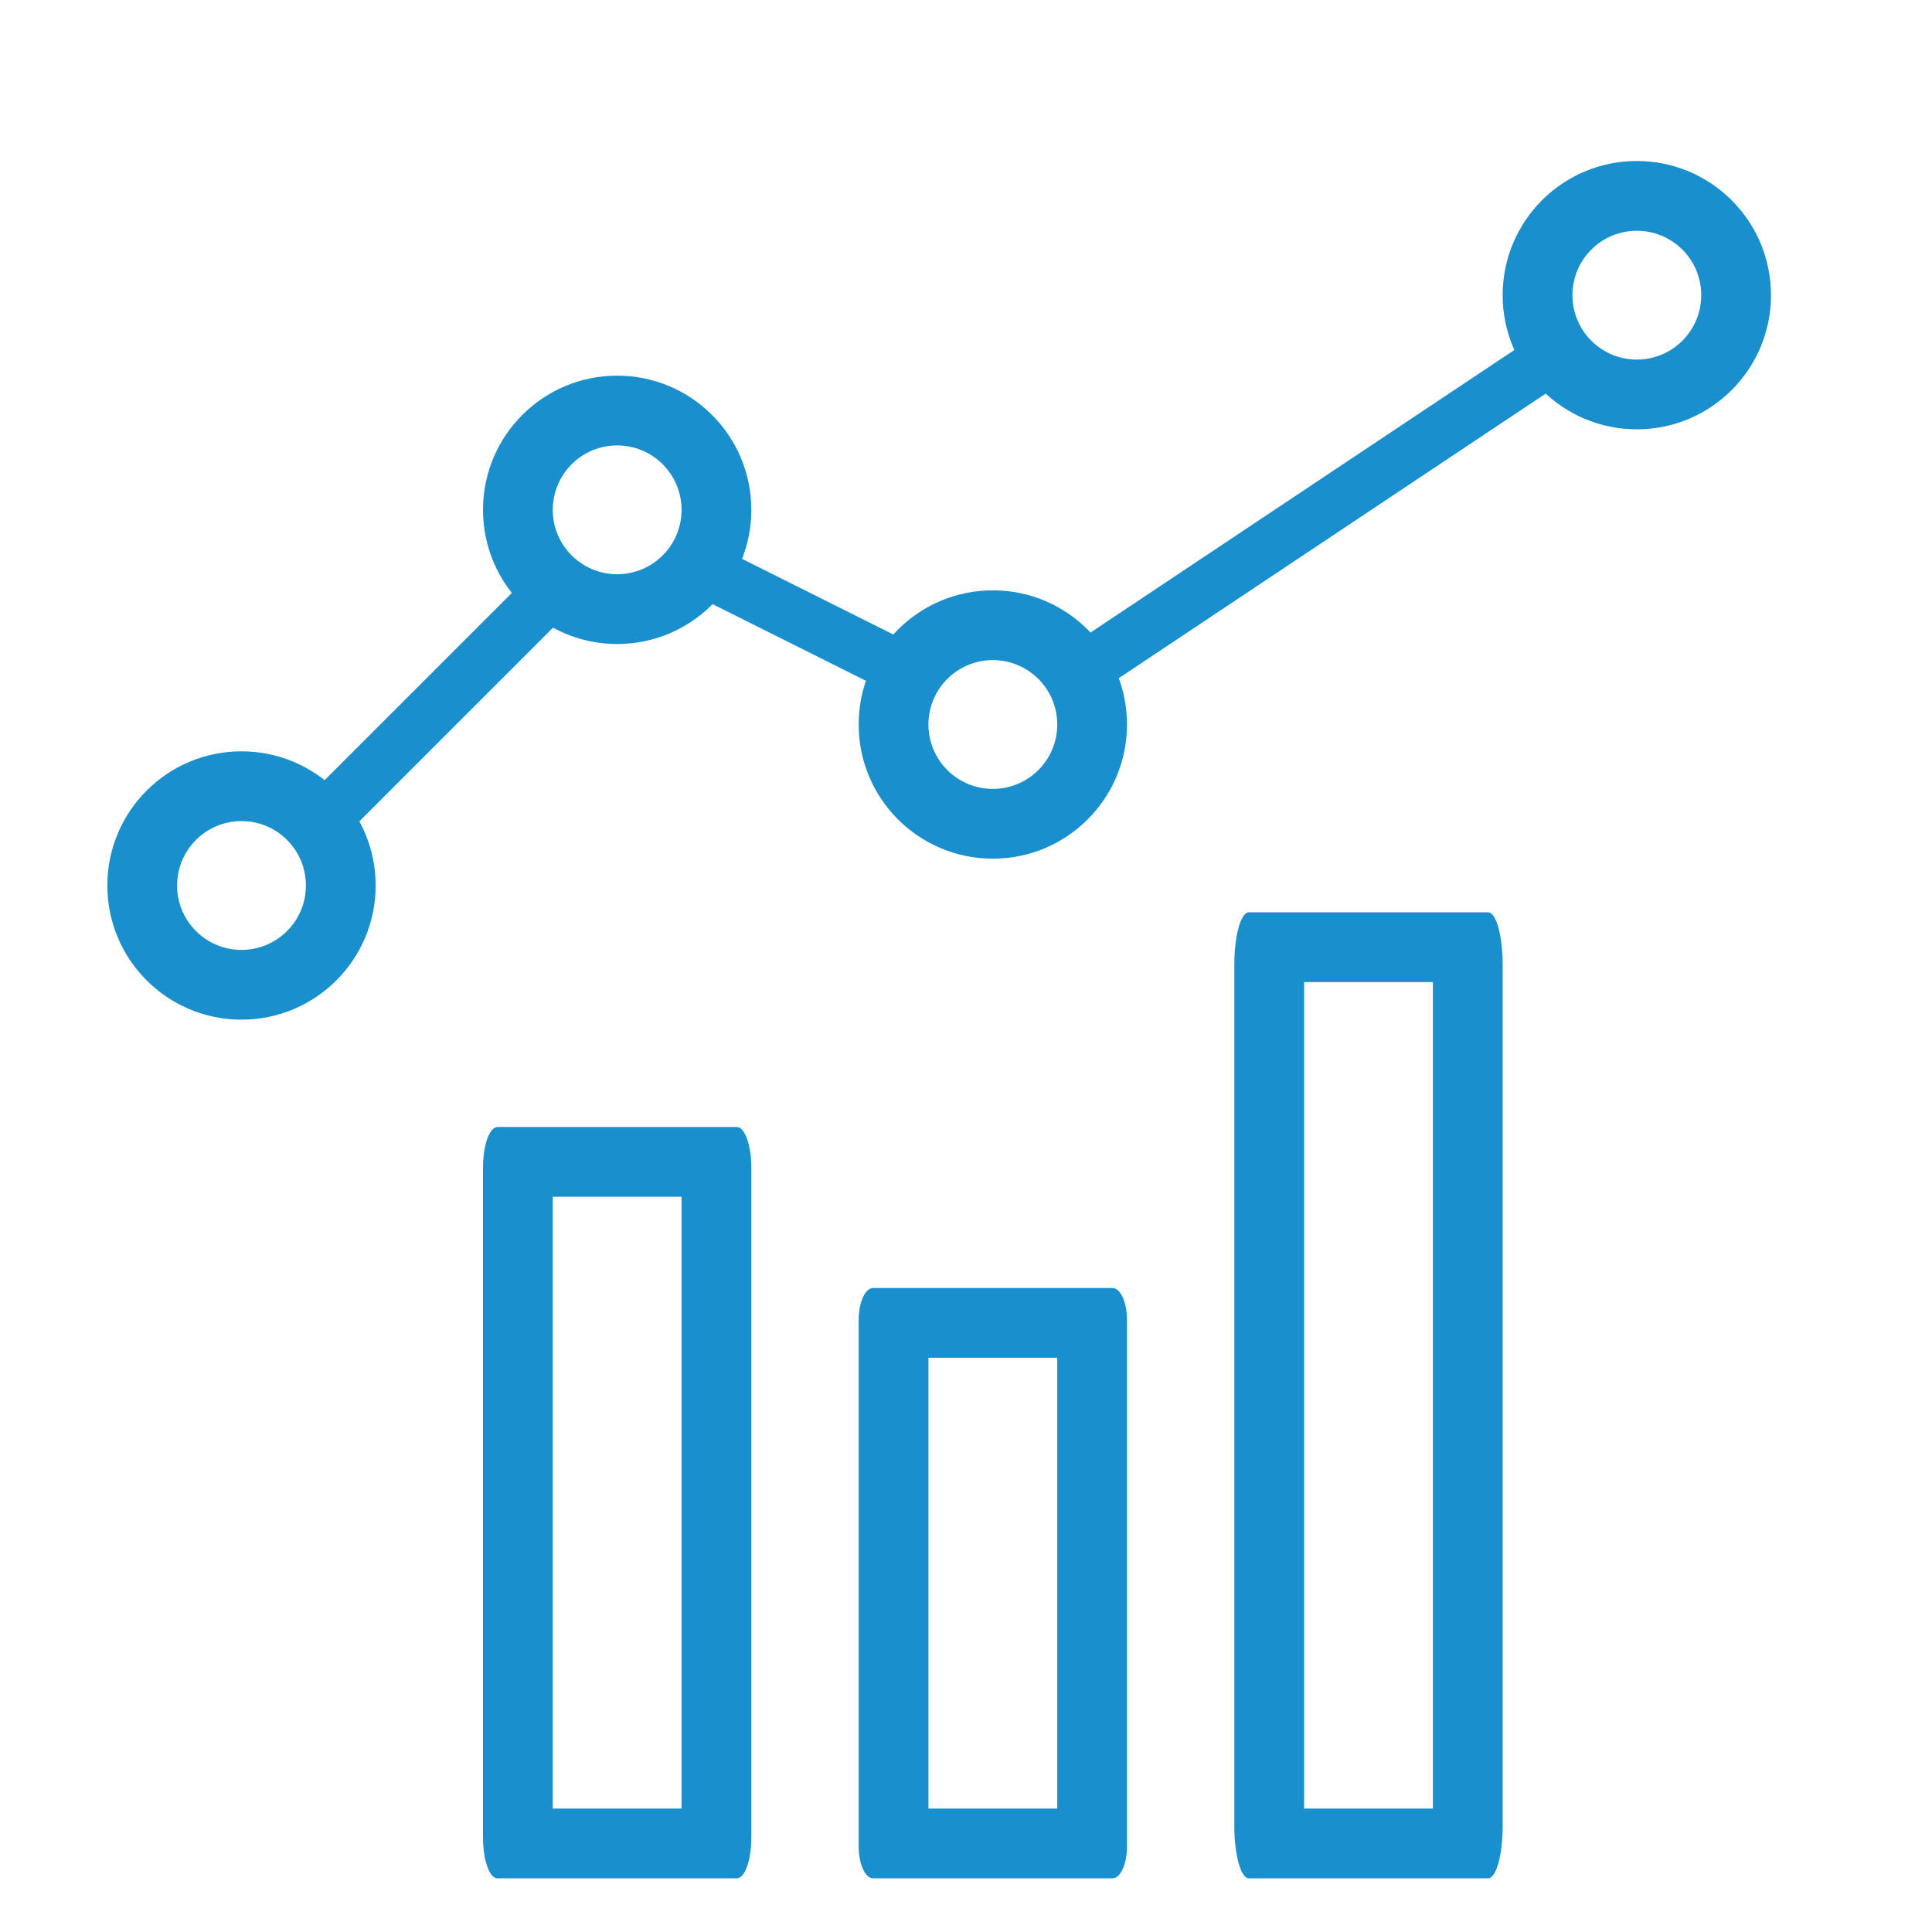
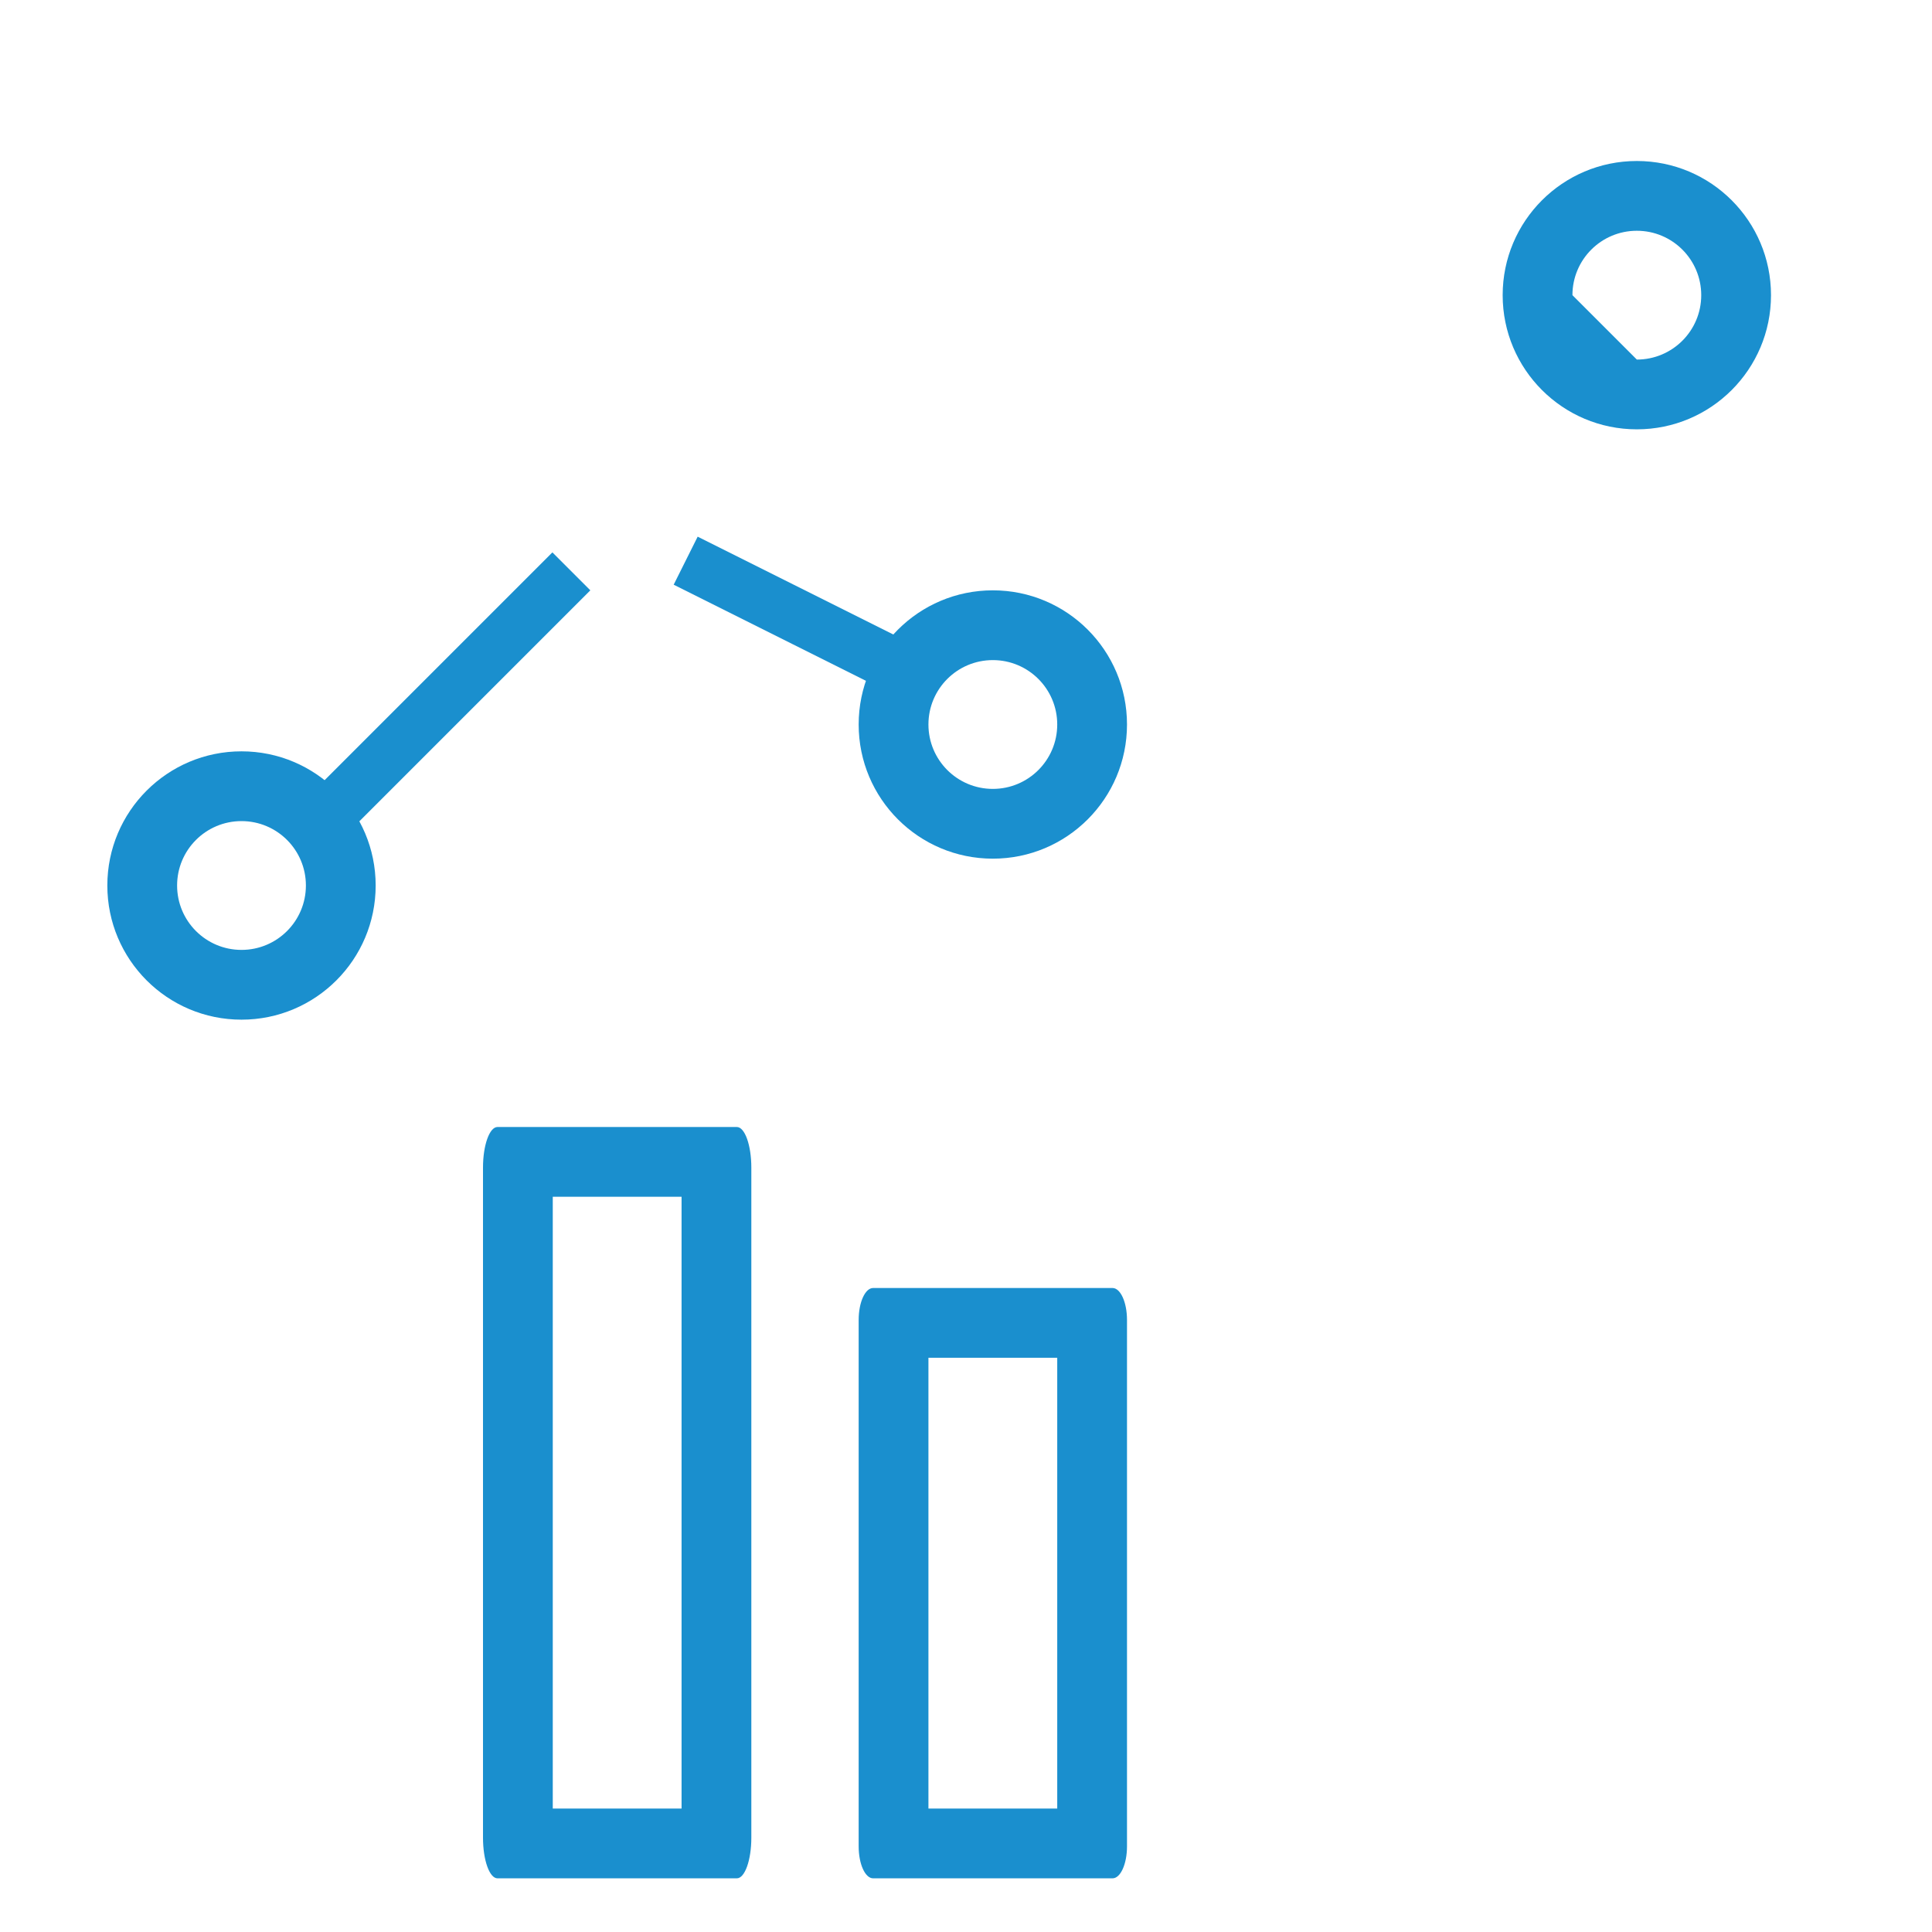
<svg xmlns="http://www.w3.org/2000/svg" width="36" height="36" viewBox="0 0 36 36" fill="none">
  <path fill-rule="evenodd" clip-rule="evenodd" d="M10.3 22.3V33.7H12.7V22.3H10.3ZM9.27 21H13.73C13.879 21 14 21.339 14 21.757V34.243C14 34.661 13.879 35 13.73 35H9.27C9.121 35 9 34.661 9 34.243V21.757C9 21.339 9.121 21 9.27 21Z" fill="#1A8FCE" />
  <path fill-rule="evenodd" clip-rule="evenodd" d="M17.3 25.3V33.7H19.7V25.3H17.3ZM19.7 24.595V24.595C19.699 24.587 19.7 24.587 19.7 24.595ZM19.7 34.405C19.7 34.413 19.699 34.413 19.7 34.405V34.405ZM17.3 34.405V34.405C17.301 34.413 17.3 34.413 17.3 34.405ZM17.3 24.595V24.595C17.3 24.587 17.301 24.587 17.3 24.595ZM16.27 24H20.73C20.879 24 21 24.266 21 24.595V34.405C21 34.734 20.879 35 20.73 35H16.27C16.121 35 16 34.734 16 34.405V24.595C16 24.266 16.121 24 16.27 24Z" fill="#1A8FCE" />
-   <path fill-rule="evenodd" clip-rule="evenodd" d="M24.3 18.3V33.7H26.7V18.3H24.3ZM26.668 17.633C26.668 17.634 26.669 17.634 26.669 17.635C26.666 17.626 26.666 17.625 26.668 17.633ZM26.668 34.367C26.666 34.375 26.666 34.374 26.669 34.365C26.669 34.366 26.668 34.367 26.668 34.367ZM24.332 34.367C24.332 34.367 24.331 34.366 24.331 34.365C24.334 34.374 24.334 34.375 24.332 34.367ZM24.331 17.635C24.331 17.634 24.332 17.634 24.332 17.633C24.334 17.625 24.334 17.626 24.331 17.635ZM23.27 17H27.73C27.879 17 28 17.436 28 17.973V34.027C28 34.564 27.879 35 27.73 35H23.27C23.121 35 23 34.564 23 34.027V17.973C23 17.436 23.121 17 23.27 17Z" fill="#1A8FCE" />
  <path fill-rule="evenodd" clip-rule="evenodd" d="M4.5 17.7C5.163 17.7 5.7 17.163 5.7 16.5C5.7 15.837 5.163 15.3 4.5 15.3C3.837 15.3 3.3 15.837 3.3 16.5C3.3 17.163 3.837 17.7 4.5 17.7ZM4.5 19C5.881 19 7 17.881 7 16.5C7 15.119 5.881 14 4.5 14C3.119 14 2 15.119 2 16.5C2 17.881 3.119 19 4.5 19Z" fill="#1A8FCE" />
-   <path fill-rule="evenodd" clip-rule="evenodd" d="M11.5 10.7C12.163 10.7 12.7 10.163 12.7 9.5C12.7 8.837 12.163 8.3 11.5 8.3C10.837 8.3 10.3 8.837 10.3 9.5C10.3 10.163 10.837 10.7 11.5 10.7ZM11.5 12C12.881 12 14 10.881 14 9.5C14 8.119 12.881 7 11.5 7C10.119 7 9 8.119 9 9.5C9 10.881 10.119 12 11.5 12Z" fill="#1A8FCE" />
  <path fill-rule="evenodd" clip-rule="evenodd" d="M18.5 14.7C19.163 14.7 19.7 14.163 19.7 13.5C19.7 12.837 19.163 12.3 18.5 12.3C17.837 12.3 17.3 12.837 17.3 13.5C17.3 14.163 17.837 14.7 18.5 14.7ZM18.5 16C19.881 16 21 14.881 21 13.5C21 12.119 19.881 11 18.5 11C17.119 11 16 12.119 16 13.5C16 14.881 17.119 16 18.5 16Z" fill="#1A8FCE" />
-   <path fill-rule="evenodd" clip-rule="evenodd" d="M30.5 6.7C31.163 6.7 31.7 6.163 31.7 5.5C31.7 4.837 31.163 4.3 30.5 4.3C29.837 4.3 29.3 4.837 29.3 5.5C29.3 6.163 29.837 6.7 30.5 6.7ZM30.5 8C31.881 8 33 6.881 33 5.5C33 4.119 31.881 3 30.5 3C29.119 3 28 4.119 28 5.5C28 6.881 29.119 8 30.5 8Z" fill="#1A8FCE" />
+   <path fill-rule="evenodd" clip-rule="evenodd" d="M30.5 6.7C31.163 6.7 31.7 6.163 31.7 5.5C31.7 4.837 31.163 4.3 30.5 4.3C29.837 4.3 29.3 4.837 29.3 5.5ZM30.5 8C31.881 8 33 6.881 33 5.5C33 4.119 31.881 3 30.5 3C29.119 3 28 4.119 28 5.5C28 6.881 29.119 8 30.5 8Z" fill="#1A8FCE" />
  <path fill-rule="evenodd" clip-rule="evenodd" d="M11 11L6 16L5.293 15.293L10.293 10.293L11 11Z" fill="#1A8FCE" />
  <path fill-rule="evenodd" clip-rule="evenodd" d="M13 10L17 12L16.553 12.895L12.553 10.895L13 10Z" fill="#1A8FCE" />
-   <path fill-rule="evenodd" clip-rule="evenodd" d="M20 12L29 6L29.555 6.832L20.555 12.832L20 12Z" fill="#1A8FCE" />
</svg>